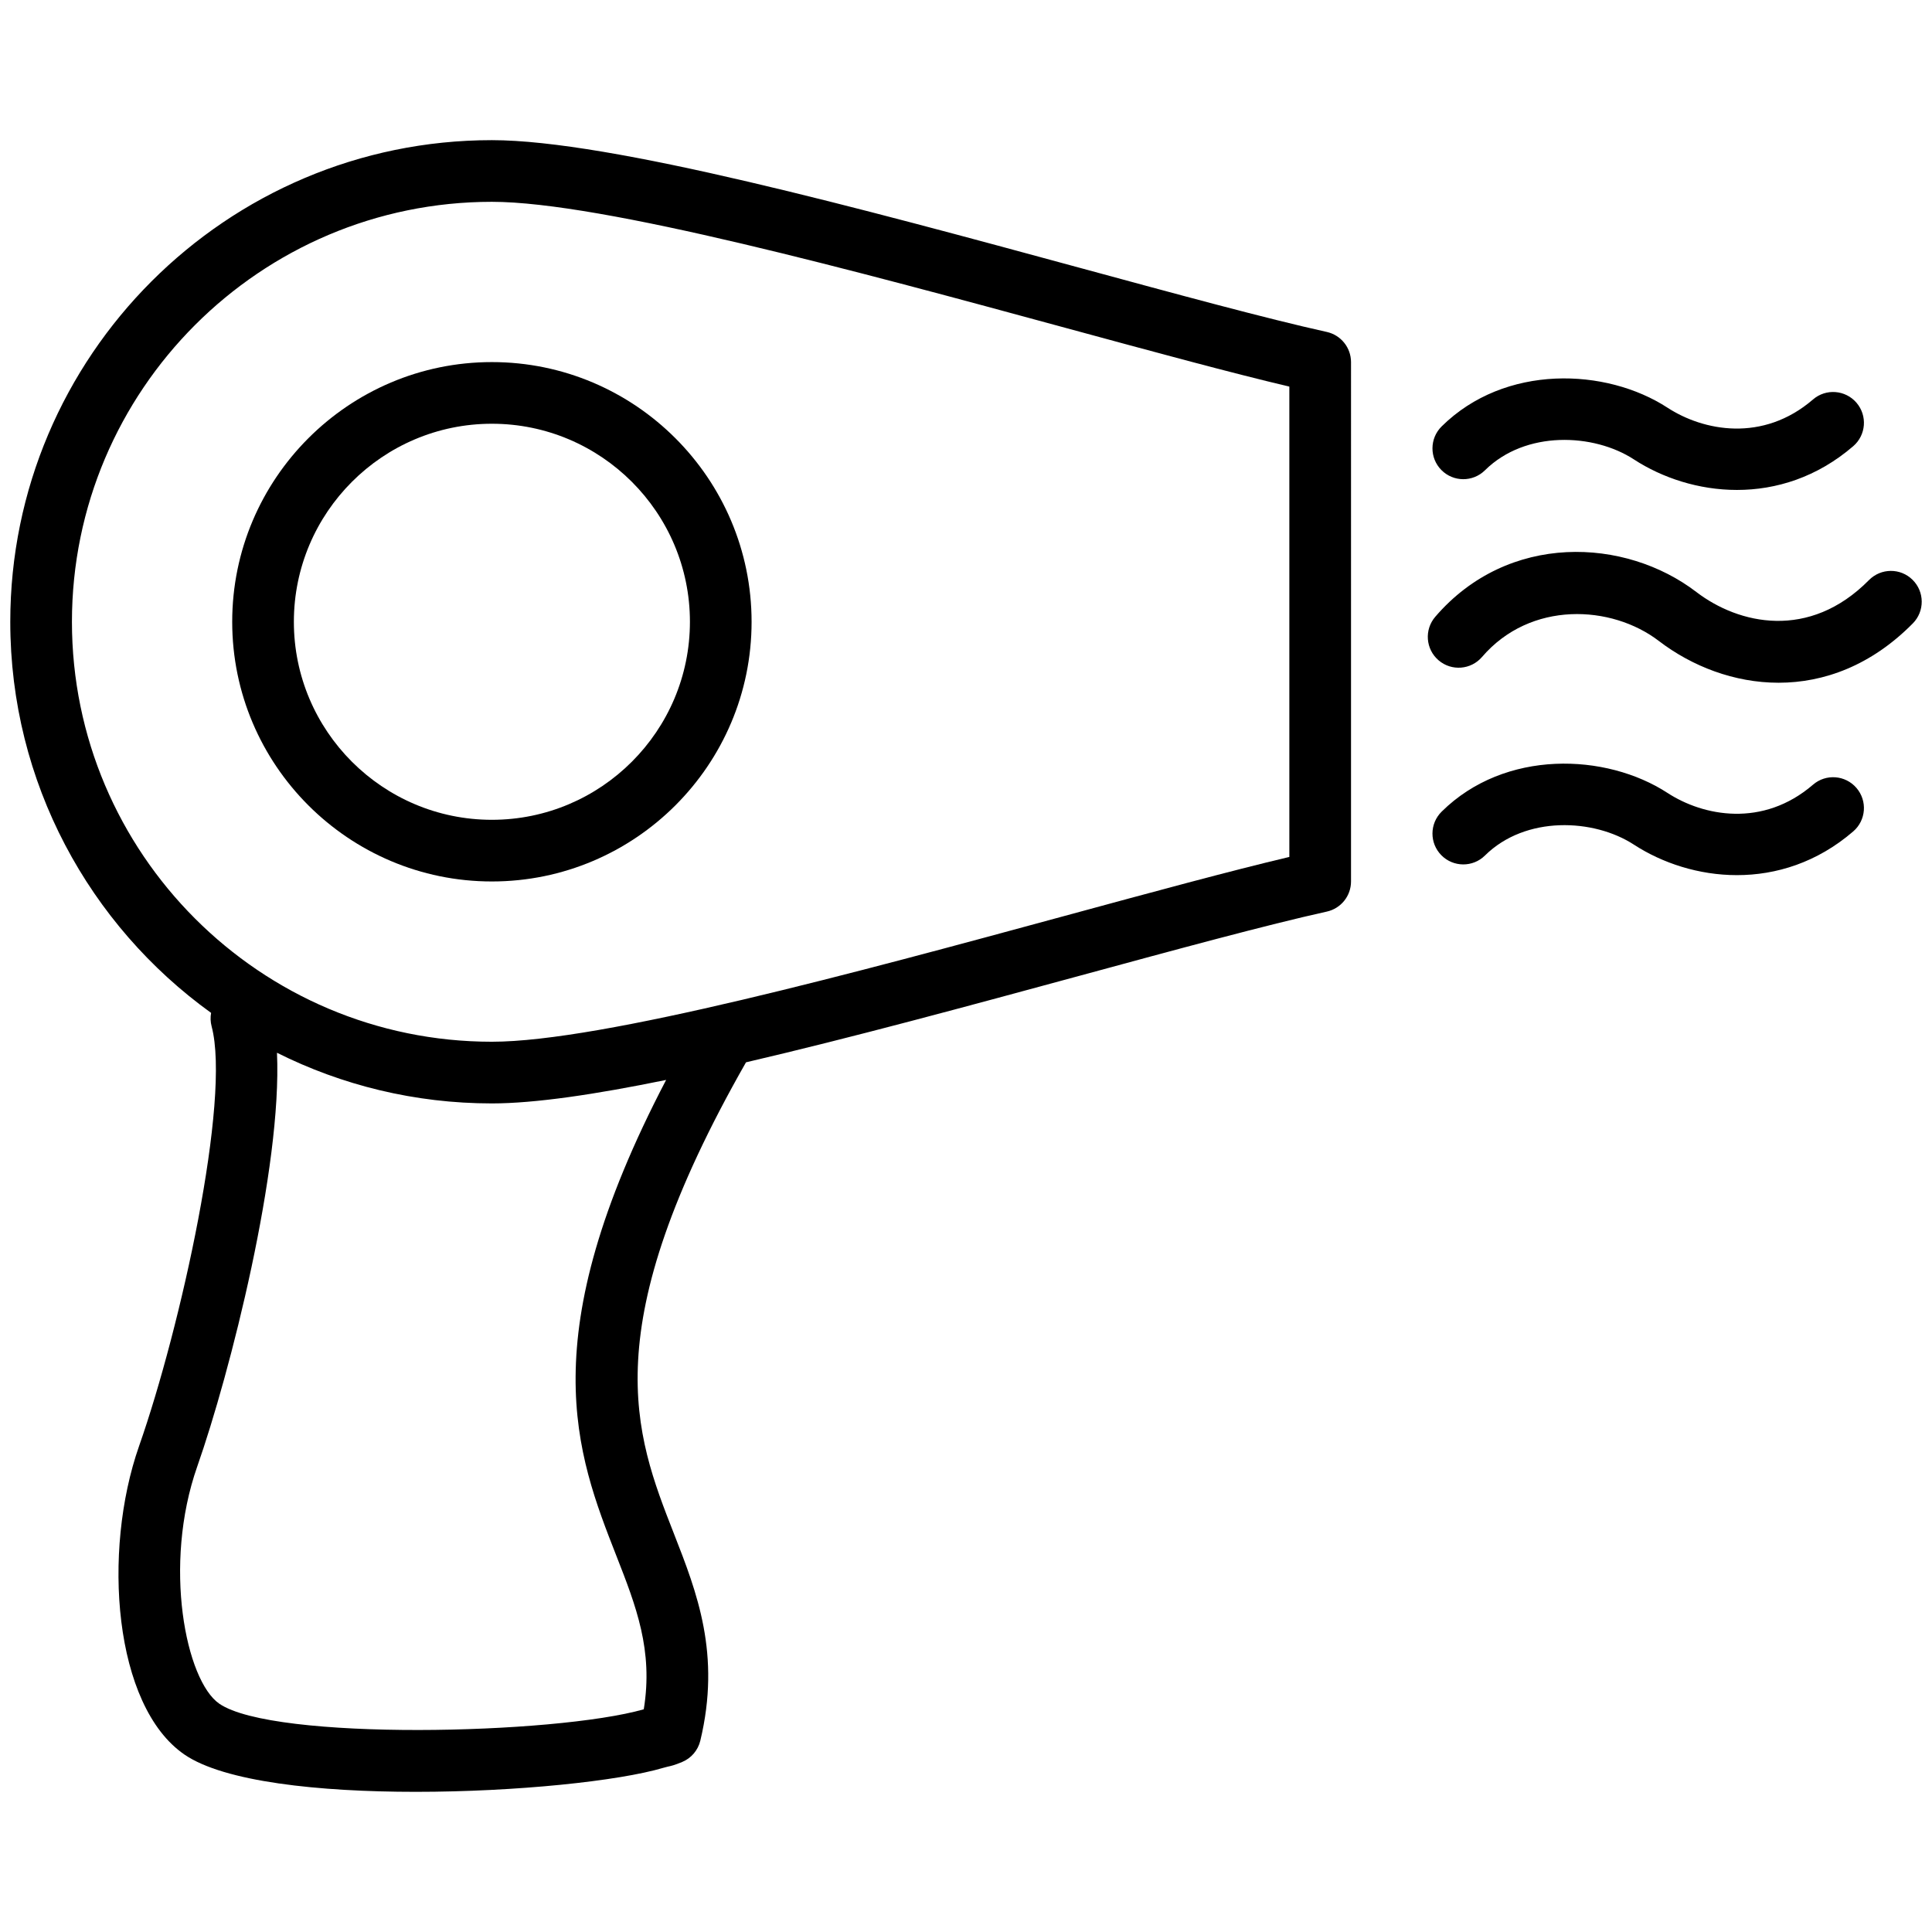
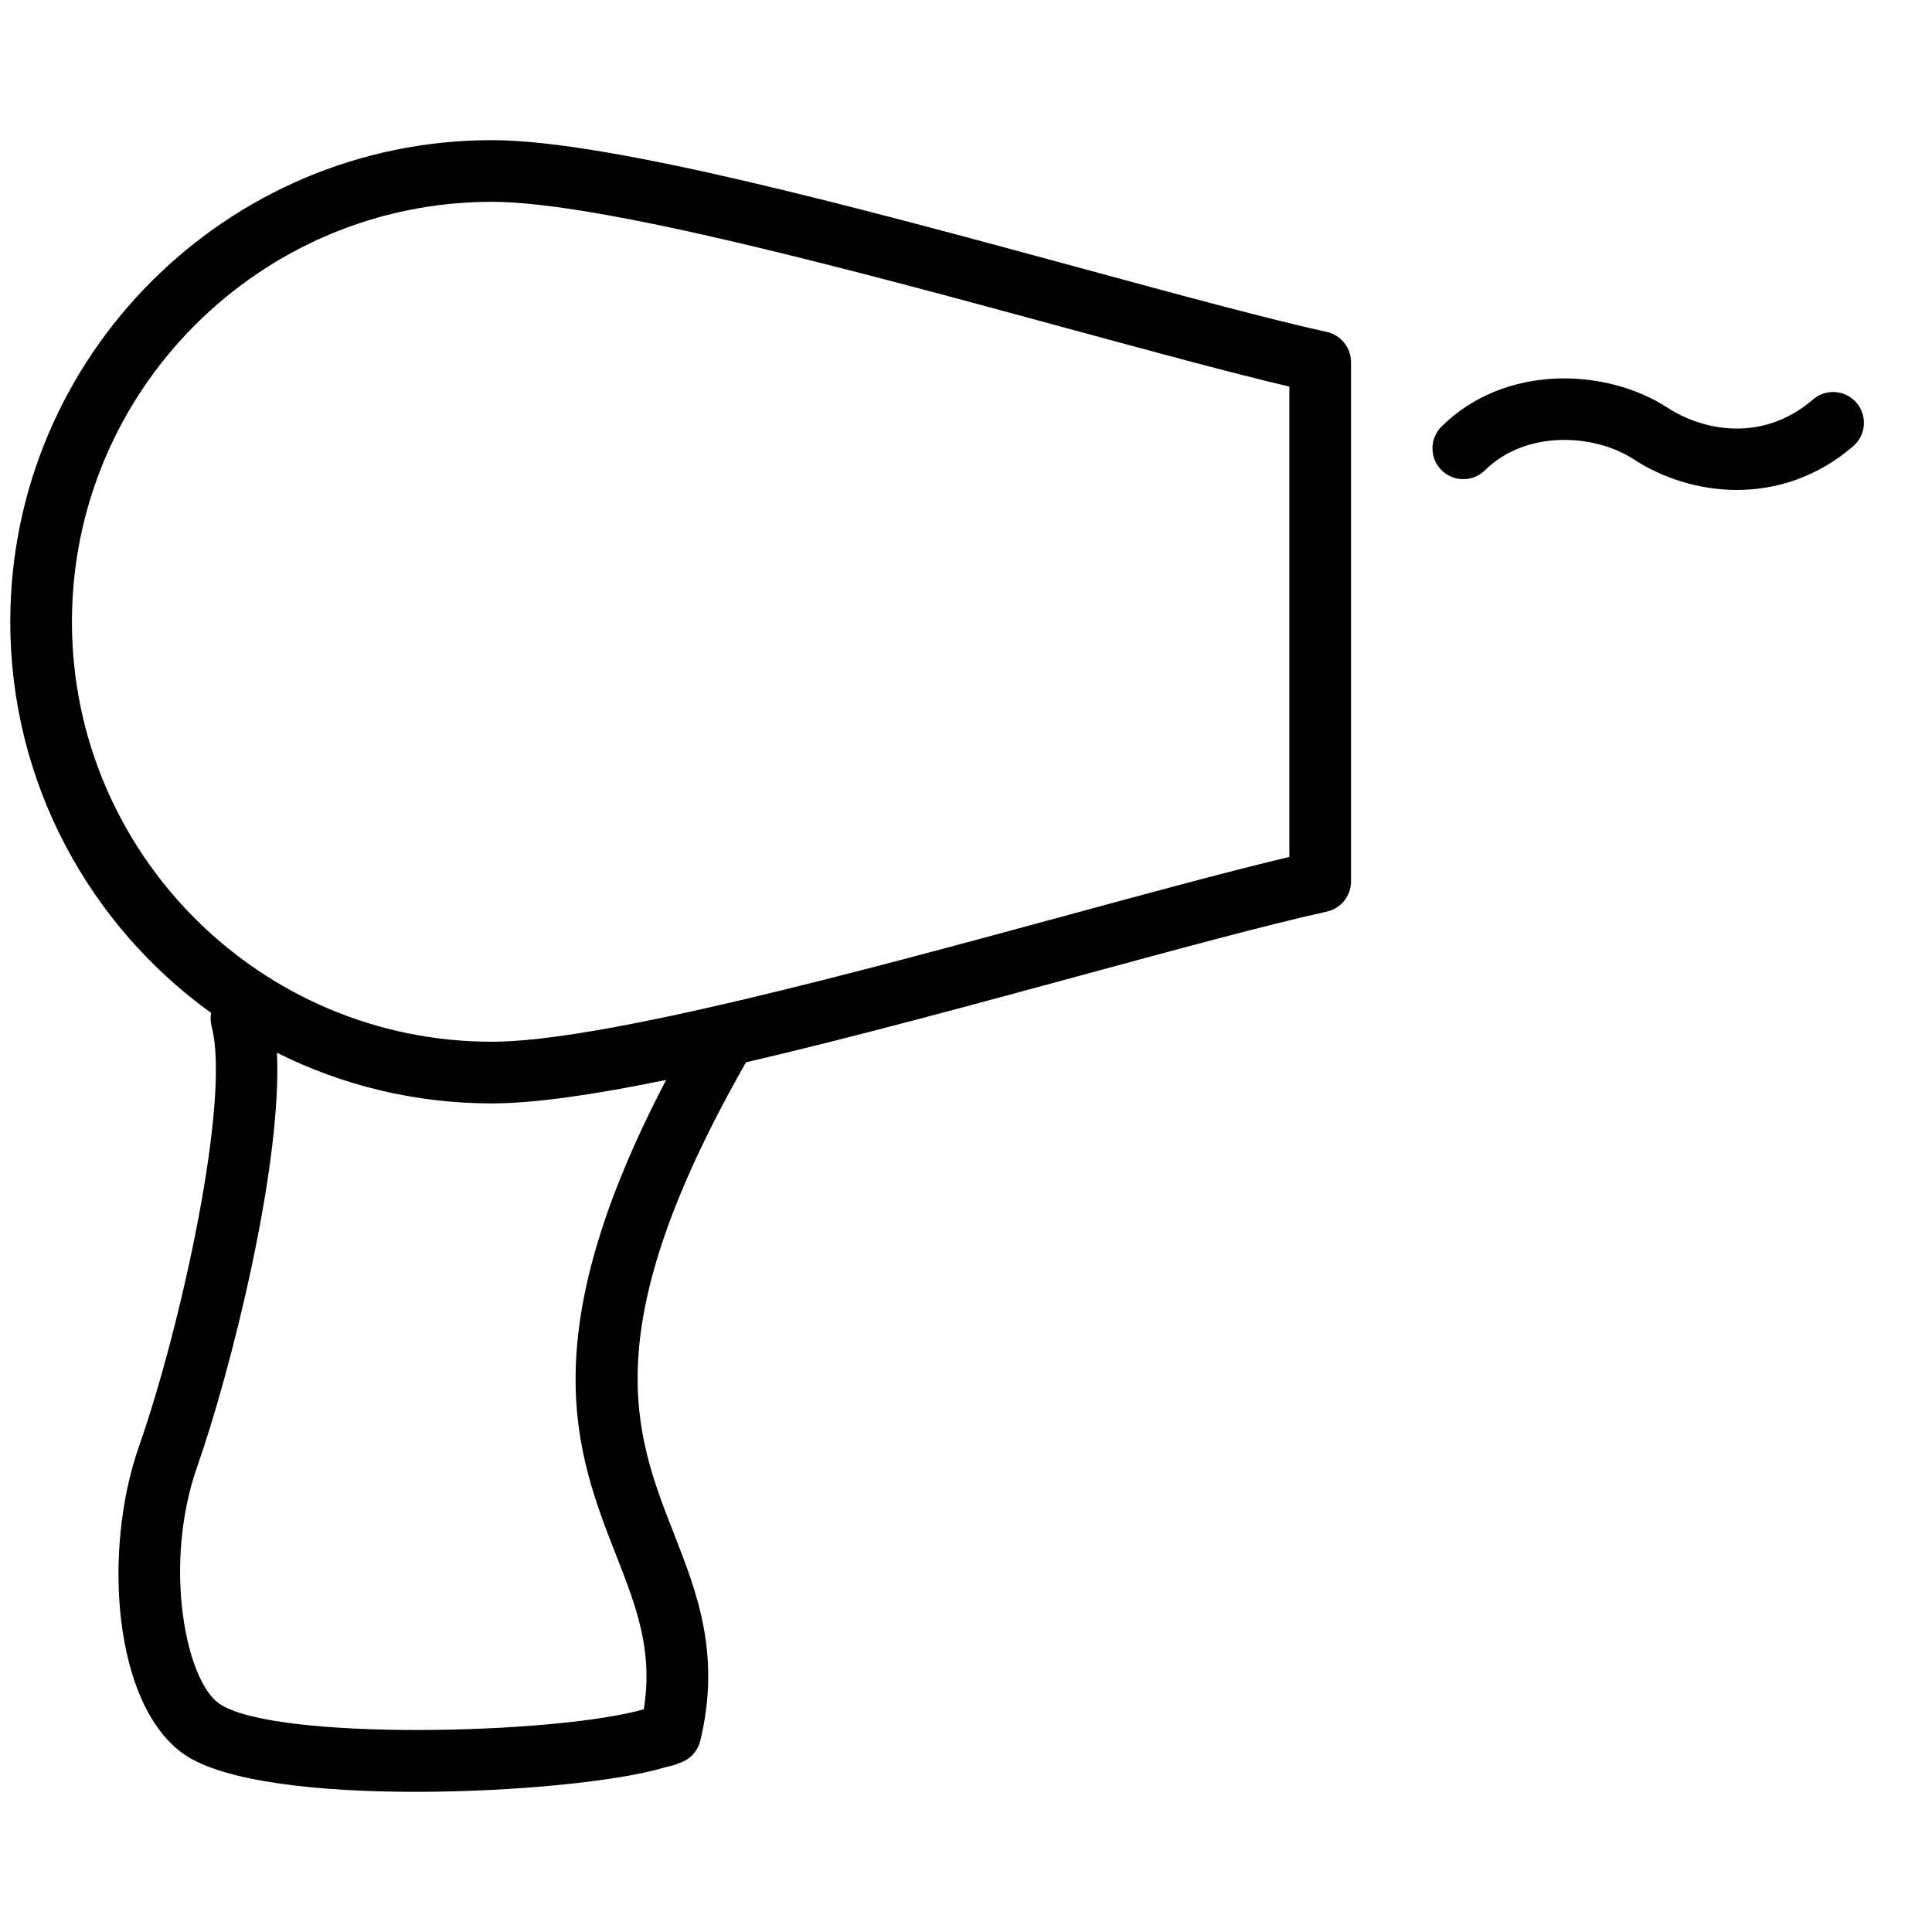
<svg xmlns="http://www.w3.org/2000/svg" version="1.1" id="Livello_1" x="0px" y="0px" width="94px" height="94px" viewBox="0 0 94 94" enable-background="new 0 0 94 94" xml:space="preserve">
  <g>
    <path d="M72.25,22.881c1.976-1.955,5.3-1.798,7.244-0.53c1.388,0.904,3.159,1.487,5.015,1.487c1.906,0,3.9-0.615,5.658-2.129   c0.628-0.541,0.698-1.487,0.158-2.115c-0.541-0.628-1.488-0.7-2.115-0.158c-2.447,2.107-5.34,1.532-7.078,0.401   c-2.985-1.944-7.913-2.136-10.991,0.911c-0.589,0.582-0.595,1.532-0.012,2.121C70.711,23.459,71.662,23.463,72.25,22.881z" />
-     <path d="M93.054,28.21c-0.588-0.583-1.537-0.577-2.121,0.014c-2.909,2.944-6.341,2.153-8.396,0.581   c-3.46-2.651-9.158-2.925-12.706,1.205c-0.54,0.629-0.468,1.575,0.16,2.115c0.629,0.54,1.575,0.468,2.115-0.16   c2.357-2.747,6.303-2.543,8.606-0.778c1.613,1.234,3.671,2.031,5.824,2.031c2.202,0,4.505-0.835,6.531-2.887   C93.649,29.742,93.644,28.792,93.054,28.21z" />
-     <path d="M88.21,38.179c-2.445,2.104-5.341,1.532-7.078,0.401c-2.985-1.944-7.913-2.135-10.991,0.911   c-0.589,0.582-0.595,1.532-0.012,2.121c0.582,0.589,1.533,0.595,2.121,0.012c1.976-1.954,5.298-1.797,7.246-0.529   c1.388,0.902,3.159,1.484,5.015,1.484c1.905,0,3.9-0.614,5.656-2.127c0.628-0.541,0.698-1.487,0.158-2.115   C89.784,37.708,88.837,37.637,88.21,38.179z" />
-     <path d="M23.932,17.617c-6.966,0-12.634,5.669-12.634,12.637c0,6.966,5.668,12.633,12.634,12.633   c6.968,0,12.636-5.667,12.636-12.633C36.567,23.286,30.899,17.617,23.932,17.617z M23.932,39.887c-5.312,0-9.634-4.321-9.634-9.633   c0-5.313,4.321-9.637,9.634-9.637c5.313,0,9.636,4.323,9.636,9.637C33.567,35.565,29.245,39.887,23.932,39.887z" />
    <path d="M64.556,16.151c-2.922-0.646-7.307-1.839-11.949-3.101C41.858,10.13,29.676,6.819,23.932,6.819   C11.012,6.819,0.5,17.332,0.5,30.254c0,7.827,3.857,14.77,9.771,19.027c-0.039,0.212-0.033,0.437,0.026,0.659   c0.942,3.545-1.501,14.638-3.531,20.419c-1.8,5.13-1.238,12.638,2.206,15.006c1.936,1.33,6.55,1.815,11.255,1.815   c4.891,0,9.878-0.524,12.05-1.169c0.1-0.03,0.158-0.043,0.207-0.055c0.183-0.04,0.316-0.067,0.703-0.227   c0.444-0.184,0.773-0.569,0.886-1.037c1.011-4.212-0.159-7.201-1.291-10.092c-1.91-4.881-3.886-9.928,3.514-22.914   c5.132-1.195,10.903-2.764,16.312-4.233c4.643-1.262,9.027-2.454,11.949-3.101c0.687-0.152,1.176-0.762,1.176-1.465V17.616   C65.731,16.913,65.242,16.304,64.556,16.151z M29.988,75.695c0.96,2.453,1.801,4.601,1.334,7.47   c-4.346,1.235-18.015,1.54-20.651-0.272c-1.63-1.12-2.76-6.736-1.075-11.54c1.603-4.563,4.136-14.551,3.88-20.132   c3.149,1.577,6.701,2.465,10.456,2.465c2.097,0,5.049-0.44,8.478-1.143C25.844,65.108,28.039,70.716,29.988,75.695z M62.731,41.694   c-2.878,0.681-6.64,1.703-10.912,2.864c-10.044,2.729-22.544,6.127-27.888,6.127C12.666,50.686,3.5,41.52,3.5,30.254   c0-11.268,9.166-20.435,20.432-20.435c5.344,0,17.844,3.397,27.888,6.127c4.272,1.161,8.034,2.184,10.912,2.864V41.694z" />
  </g>
</svg>